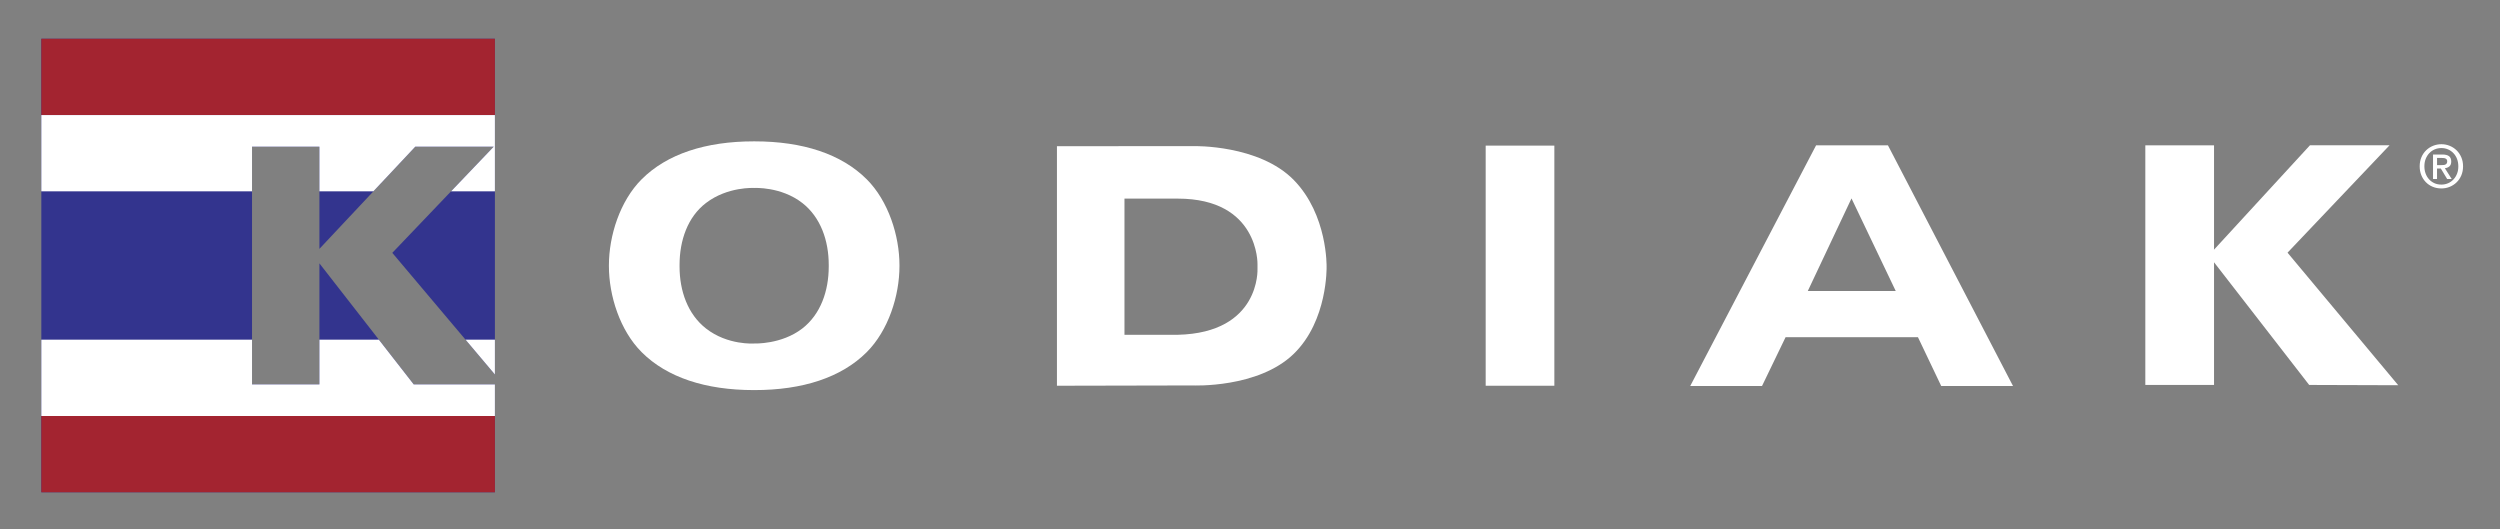
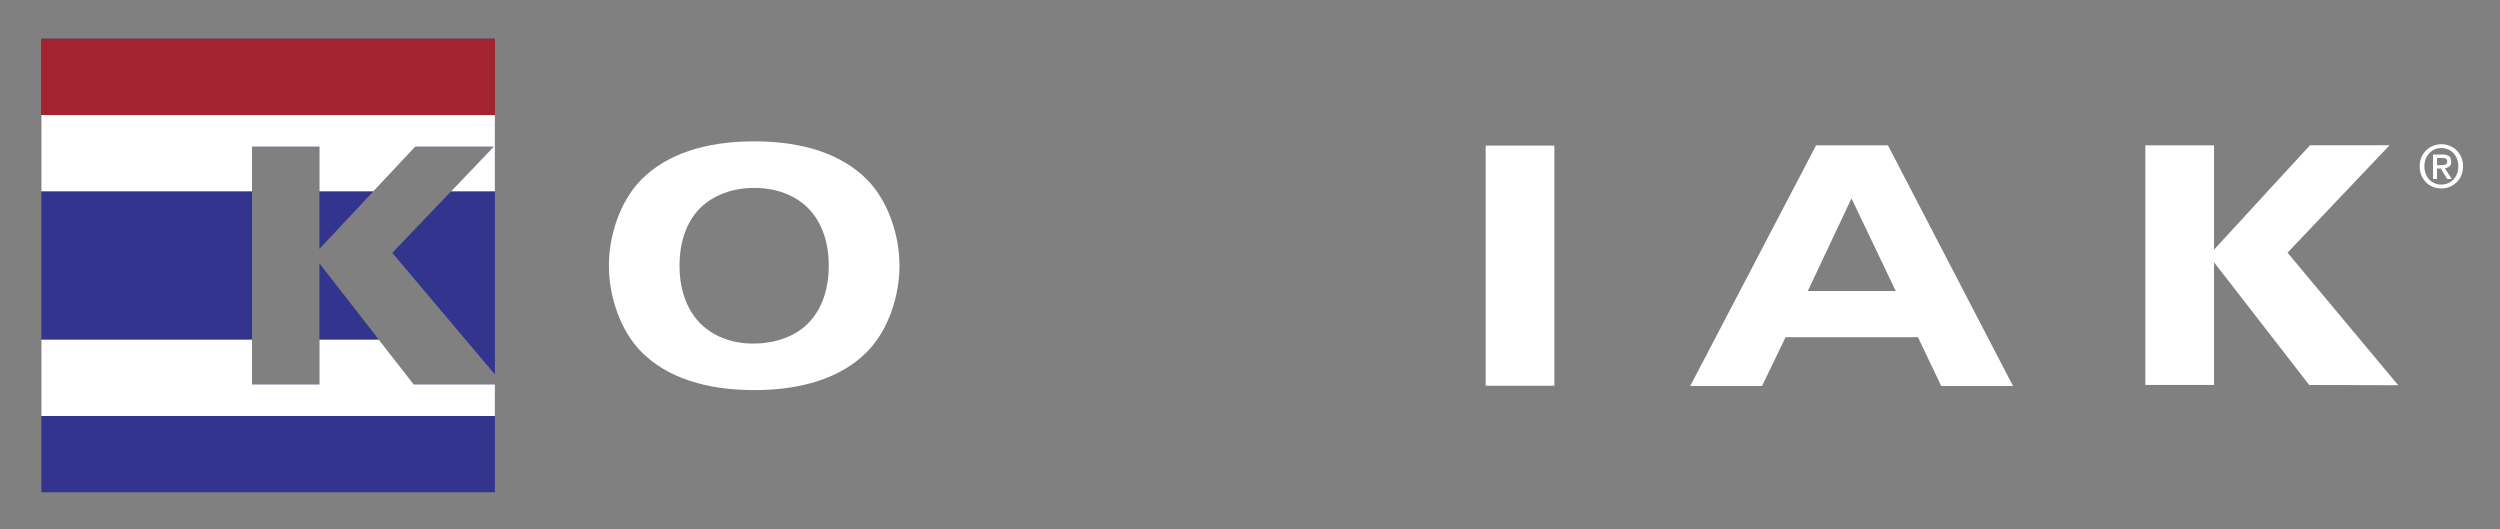
<svg xmlns="http://www.w3.org/2000/svg" version="1.1" id="Layer_1" x="0px" y="0px" viewBox="0 0 850 180" style="enable-background:new 0 0 850 180;" xml:space="preserve">
  <rect x="0" y="0" width="850" height="180" fill="#808080" stroke="none" />
  <style type="text/css">
	.st0{fill-rule:evenodd;clip-rule:evenodd;}
	.st1{fill:#070707;}
	.st2{fill:#33348E;}
	.st3{fill:#A32430;}
	.st4{fill:#FFFFFF;}
	.st5{fill-rule:evenodd;clip-rule:evenodd;fill:#FFFFFF;}
	.st6{display:none;fill:#FFFFFF;}
</style>
  <polygon class="st6" points="108.6,111.12 85.69,111.12 85.69,191.95 108.6,191.95 108.6,150.8 140.66,191.95 171.1,191.95   133.38,147.22 167.87,111.12 141.2,111.12 108.6,145.88 " />
  <polygon class="st6" points="108.6,111.12 85.69,111.12 85.69,191.95 108.6,191.95 108.6,150.8 140.66,191.95 171.1,191.95   133.38,147.22 167.87,111.12 141.2,111.12 108.6,145.88 " />
  <polygon class="st6" points="108.6,111.12 85.69,111.12 85.69,191.95 108.6,191.95 108.6,150.8 140.66,191.95 171.1,191.95   133.38,147.22 167.87,111.12 141.2,111.12 108.6,145.88 " />
  <g>
    <polygon class="st2" points="140.66,130.69 108.6,89.54 108.6,130.69 85.69,130.69 85.69,49.86 108.6,49.86 108.6,84.62    141.2,49.86 167.87,49.86 133.38,85.97 168.27,127.33 168.27,13.18 14.05,13.18 14.05,167.37 168.27,167.37 168.27,130.69  " />
-     <rect x="14.05" y="141.43" class="st3" width="154.22" height="25.94" />
    <rect x="14.05" y="13.18" class="st3" width="154.22" height="25.94" />
    <g>
      <polygon class="st4" points="140.66,130.69 128.81,115.49 108.6,115.49 108.6,130.69 85.69,130.69 85.69,115.49 14.05,115.49     14.05,141.43 168.27,141.43 168.27,130.69   " />
-       <polygon class="st4" points="168.27,127.33 168.27,115.49 158.28,115.49   " />
    </g>
    <polygon class="st4" points="85.69,49.86 108.6,49.86 108.6,65.06 126.94,65.06 141.2,49.86 167.87,49.86 153.35,65.06    168.27,65.06 168.27,39.12 14.05,39.12 14.05,65.06 85.69,65.06  " />
    <g>
      <polygon class="st5" points="752.77,89.14 752.77,130.88 729.41,130.88 729.41,49.41 752.77,49.41 752.77,84.98 752.67,84.99     785.4,49.38 812.46,49.38 777.76,85.91 815.4,130.98 785.12,130.88 752.77,89.17   " />
      <rect x="505.13" y="49.51" class="st5" width="23.35" height="81.64" />
      <path class="st5" d="M644.55,98.94h-29.9l14.86-31.48L644.55,98.94z M660.02,131.25h24.41L641.9,49.41h-24.43l-42.8,81.84h24.41    l8.02-16.61h45L660.02,131.25z" />
-       <path class="st5" d="M382.32,67.53h18.12c27.65,0,27.11,22.28,27.11,22.28v1.61c0,0,1.07,21.74-27.11,22.41h-18.12V67.53z     M451.04,90.75c0,0,0.43-17.68-11.14-29.53c-11.81-12.08-33.96-11.54-33.96-11.54l-46.58,0.03v81.44l46.16-0.1    c0,0,22.28,1.02,34.38-10.77C451.48,109,451.04,90.75,451.04,90.75 M382.32,67.53v46.31" />
      <path class="st5" d="M231.05,90.08c0-8.32,2.74-16.3,8.99-21.07c7.38-5.64,16.37-5.1,16.37-5.1s9.13-0.54,16.37,5.1    c6.21,4.83,8.99,12.75,8.99,21.07v0.54c0,8.32-2.77,16.26-8.99,21.07c-7.11,5.5-16.37,5.1-16.37,5.1s-8.99,0.67-16.37-5.1    c-6.2-4.85-8.99-12.75-8.99-21.07V90.08z M207.03,90.48c0,10.07,3.76,21.88,11.14,29.26c8.59,8.59,21.74,12.89,38.12,12.89h0.27    c16.37,0,29.52-4.29,38.12-12.89c7.38-7.38,11.14-19.19,11.14-29.26v-0.27c0-10.07-3.76-21.88-11.14-29.26    c-8.6-8.59-21.74-12.89-38.12-12.89h-0.27c-16.37,0-29.52,4.29-38.12,12.89c-7.38,7.38-11.14,19.19-11.14,29.26" />
      <g>
        <path class="st4" d="M837.44,56.55c0,1.13-0.2,2.15-0.59,3.08c-0.4,0.93-0.93,1.72-1.61,2.37c-0.68,0.66-1.46,1.17-2.35,1.53     c-0.89,0.36-1.83,0.54-2.8,0.54c-1.09,0-2.08-0.19-2.99-0.57c-0.9-0.38-1.68-0.91-2.33-1.58c-0.65-0.67-1.16-1.46-1.53-2.38     c-0.37-0.92-0.55-1.91-0.55-2.99c0-1.13,0.2-2.15,0.59-3.08c0.39-0.92,0.93-1.72,1.61-2.37c0.68-0.66,1.46-1.17,2.36-1.53     c0.9-0.36,1.84-0.54,2.83-0.54c0.98,0,1.91,0.18,2.8,0.54c0.89,0.36,1.67,0.87,2.35,1.53c0.68,0.66,1.21,1.45,1.61,2.37     C837.24,54.4,837.44,55.42,837.44,56.55z M835.83,56.55c0-0.91-0.15-1.75-0.44-2.51c-0.29-0.76-0.7-1.42-1.23-1.97     c-0.52-0.55-1.13-0.98-1.83-1.28c-0.7-0.3-1.45-0.45-2.25-0.45c-0.82,0-1.58,0.15-2.28,0.45c-0.7,0.3-1.32,0.73-1.84,1.28     c-0.52,0.55-0.93,1.21-1.23,1.97c-0.3,0.76-0.44,1.6-0.44,2.51c0,0.86,0.13,1.66,0.4,2.41c0.27,0.75,0.65,1.41,1.16,1.97     c0.5,0.56,1.11,1.01,1.82,1.34c0.71,0.33,1.51,0.49,2.41,0.49c0.8,0,1.55-0.15,2.25-0.45c0.7-0.3,1.31-0.73,1.83-1.28     c0.52-0.55,0.93-1.2,1.23-1.96C835.69,58.31,835.83,57.47,835.83,56.55z M828.6,60.85h-1.37v-8.32h3.16c1,0,1.76,0.19,2.27,0.56     c0.51,0.38,0.76,0.98,0.76,1.83c0,0.75-0.21,1.3-0.62,1.65c-0.42,0.35-0.93,0.56-1.55,0.62l2.33,3.66h-1.55l-2.15-3.56h-1.29     V60.85z M830.13,56.13c0.25,0,0.5-0.01,0.73-0.03c0.23-0.02,0.44-0.08,0.61-0.17c0.17-0.09,0.32-0.22,0.42-0.39     c0.11-0.17,0.16-0.4,0.16-0.71c0-0.25-0.06-0.46-0.17-0.6c-0.11-0.15-0.26-0.26-0.43-0.34c-0.17-0.08-0.37-0.13-0.58-0.15     c-0.21-0.02-0.42-0.03-0.62-0.03h-1.65v2.43H830.13z" />
      </g>
    </g>
  </g>
</svg>